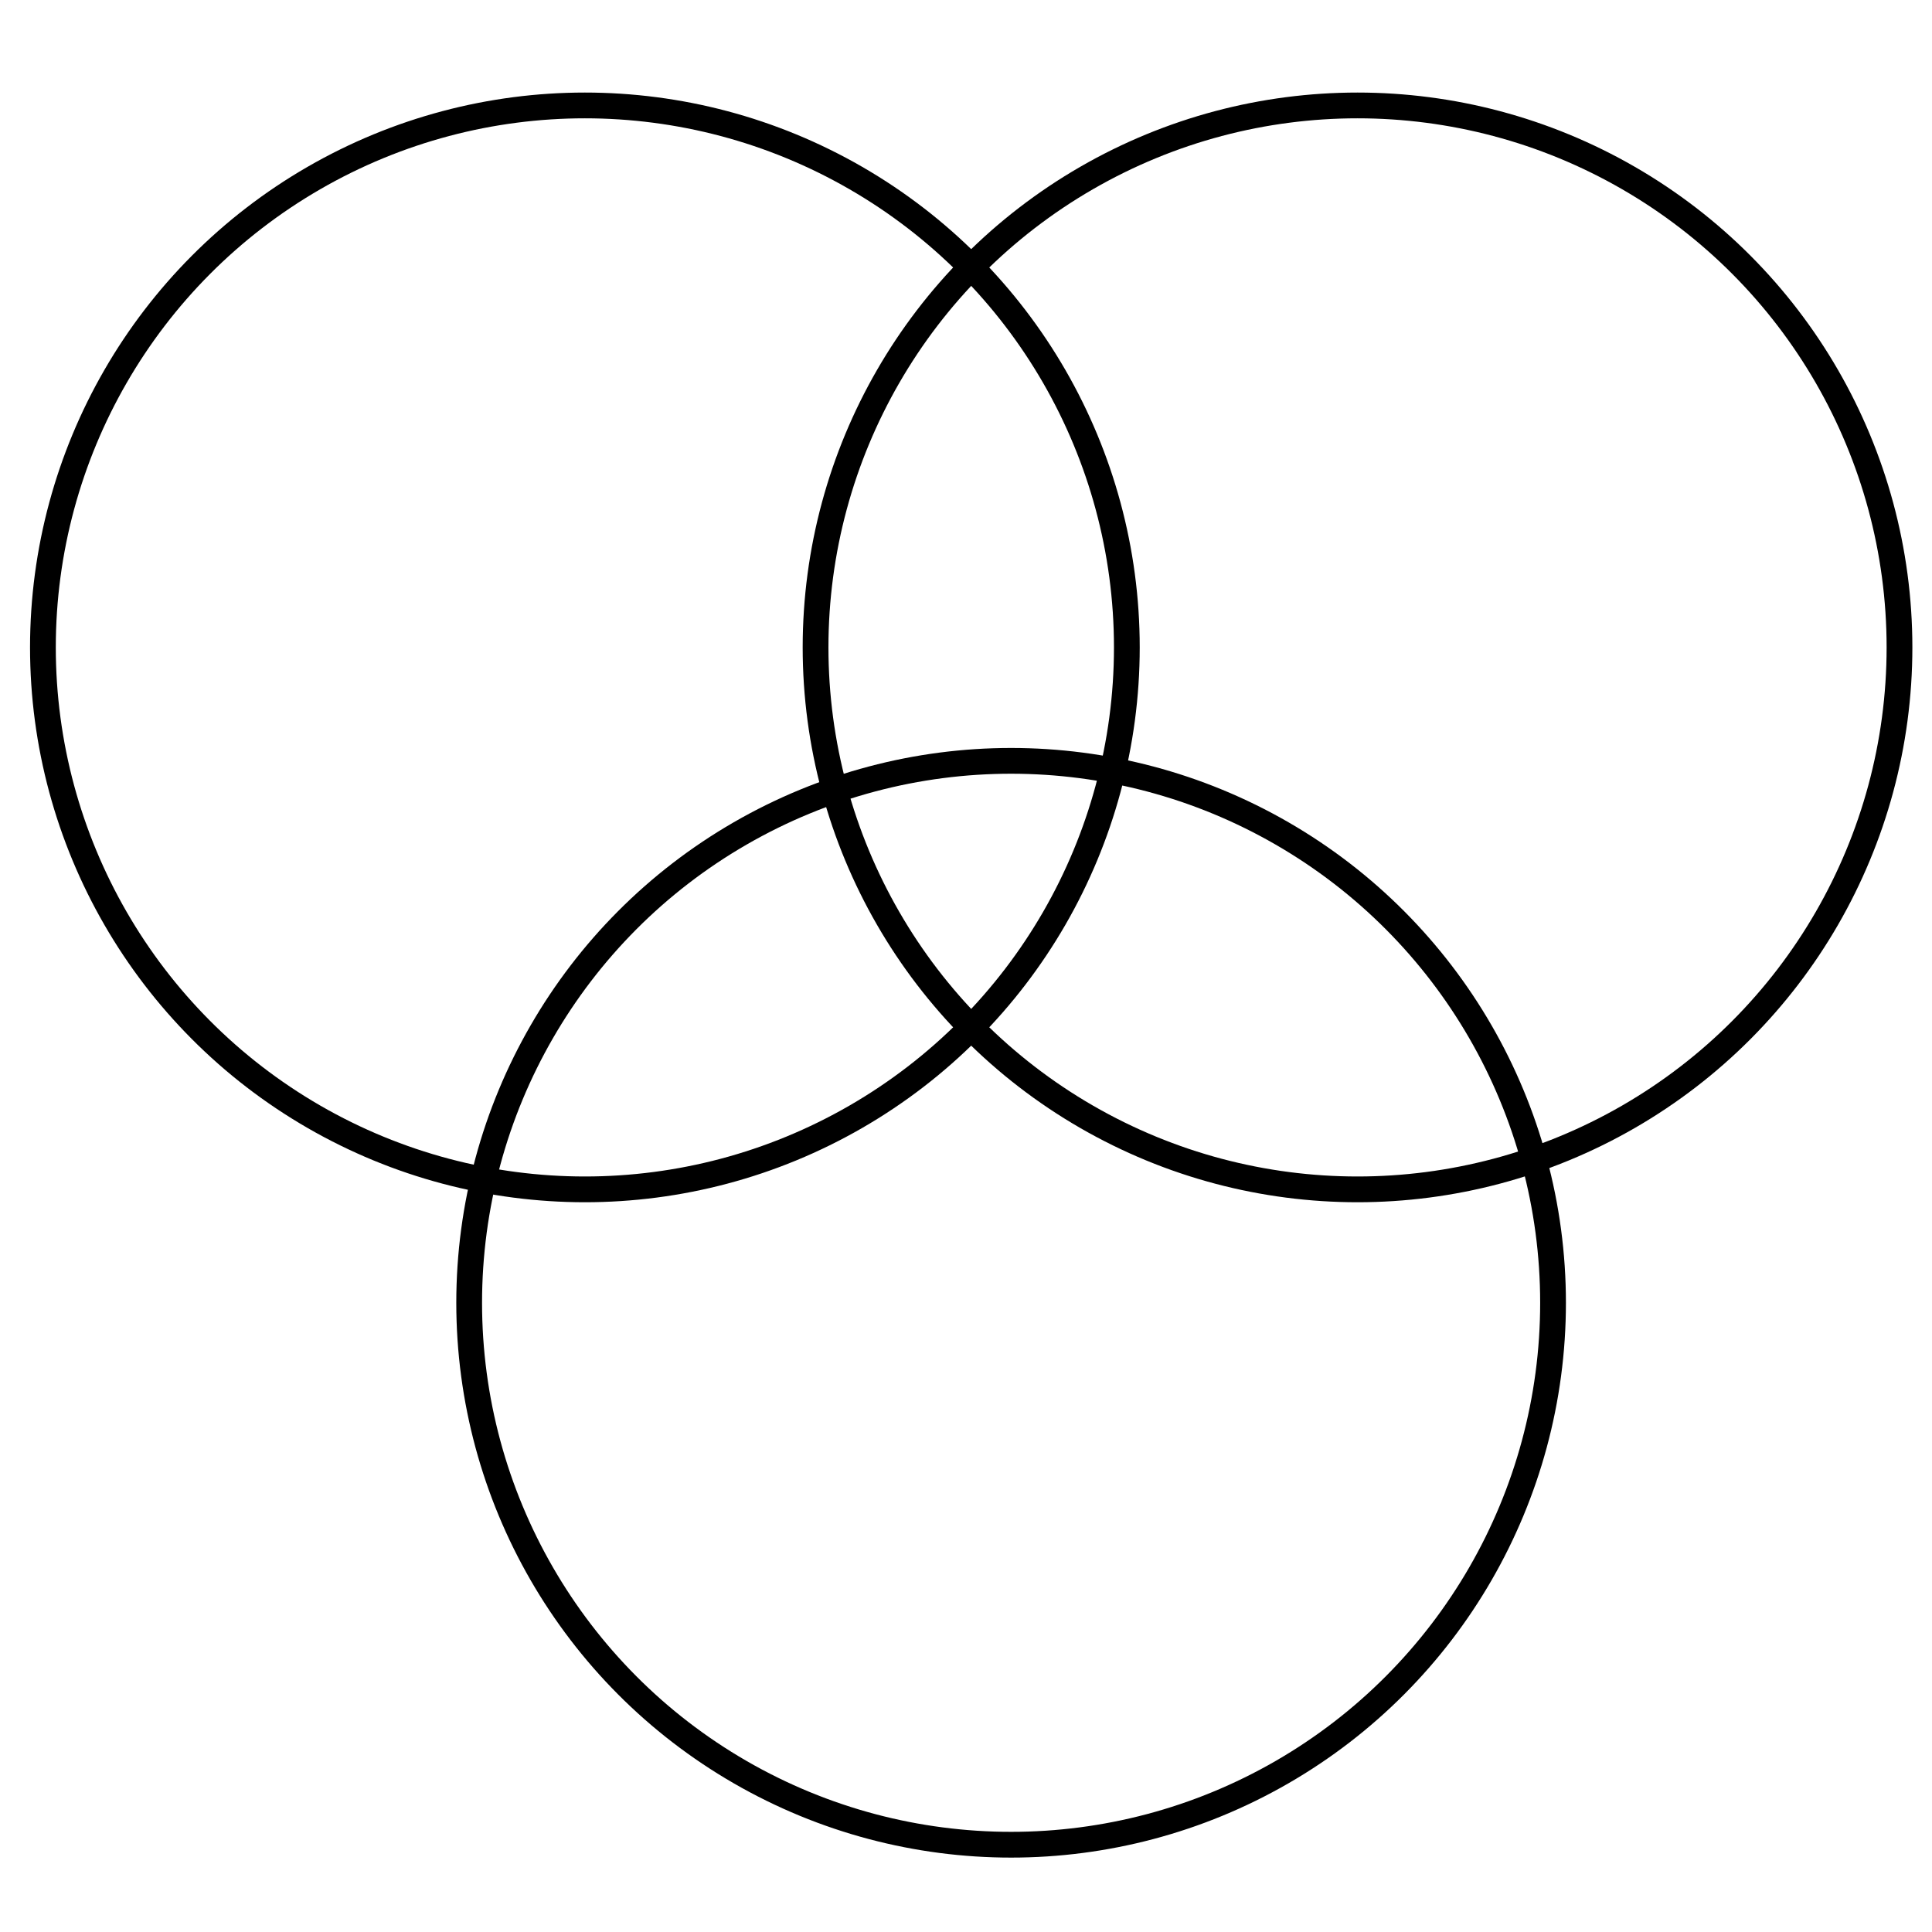
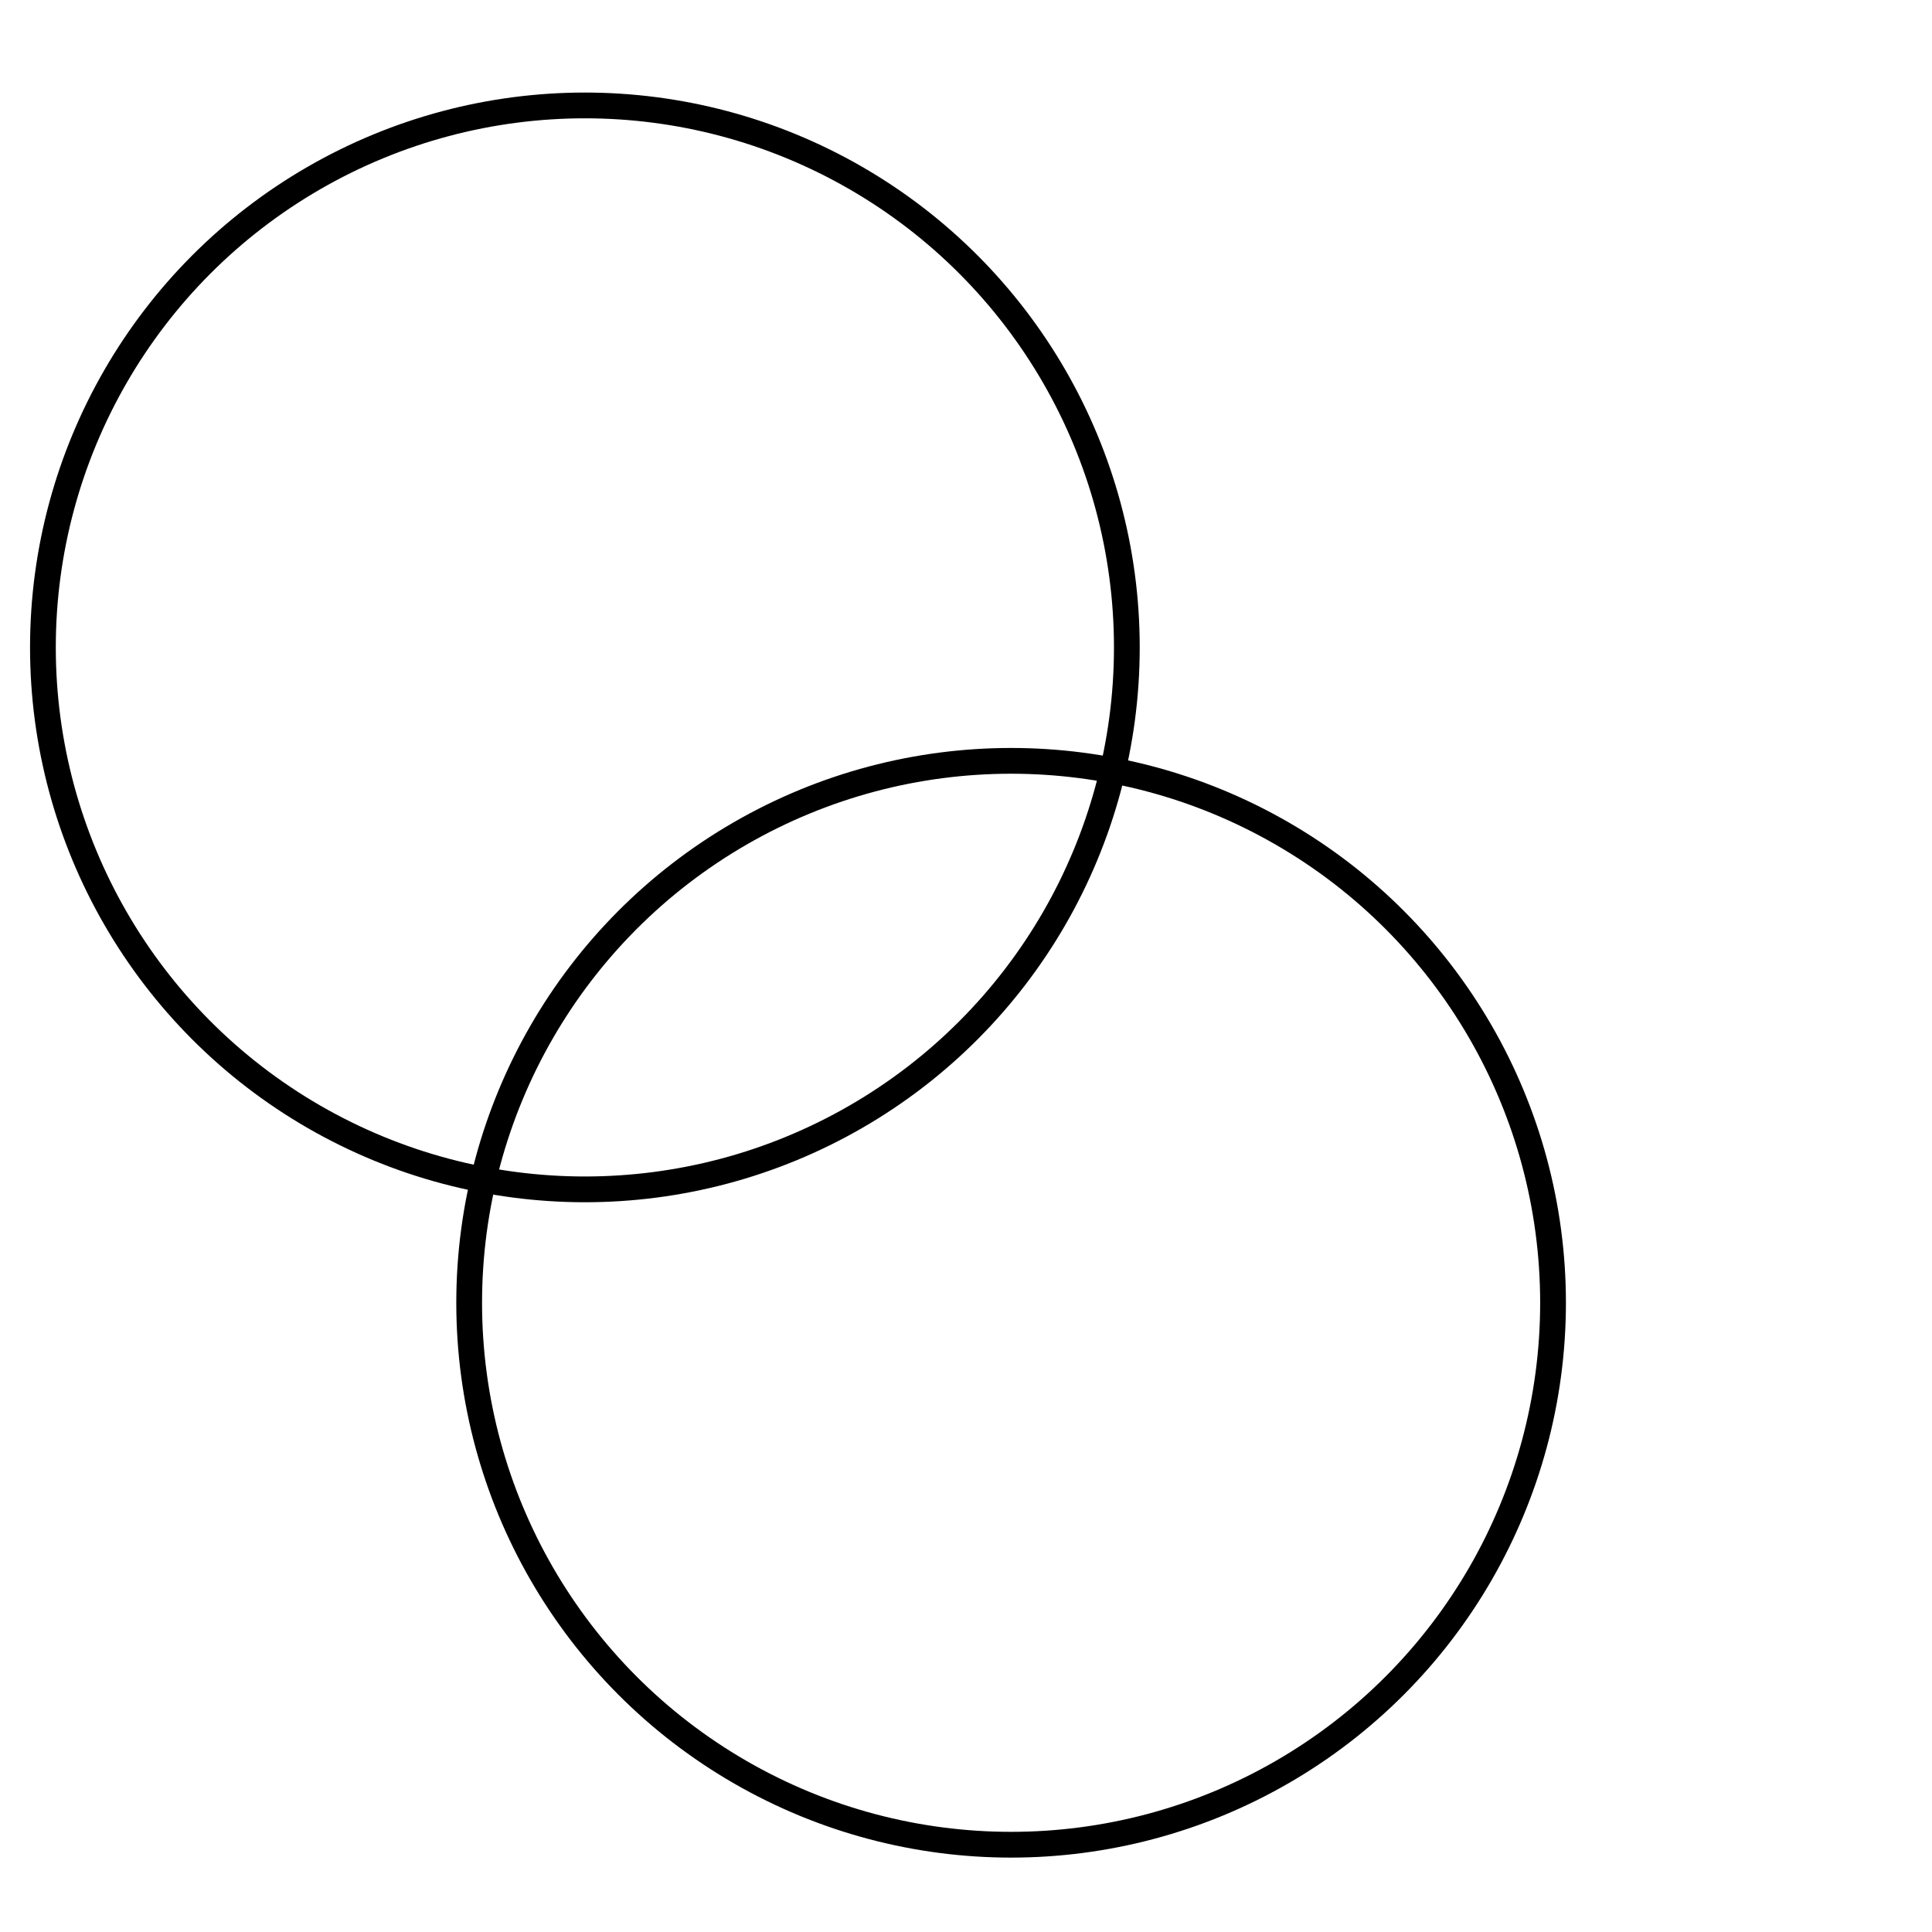
<svg xmlns="http://www.w3.org/2000/svg" xml:space="preserve" enable-background="new 0 0 75 75" viewBox="0 0 75 75" height="75px" width="75px" y="0px" x="0px" id="Layer_1" version="1.1">
  <circle r="21.039" cy="25.132" cx="22.705" stroke-miterlimit="10" stroke-linecap="round" stroke="#000000" fill="none" />
-   <circle r="21.039" cy="25.132" cx="52.699" stroke-miterlimit="10" stroke-linecap="round" stroke="#000000" fill="none" />
  <circle r="21.038" cy="50.574" cx="39.251" stroke-miterlimit="10" stroke-linecap="round" stroke="#000000" fill="none" />
</svg>